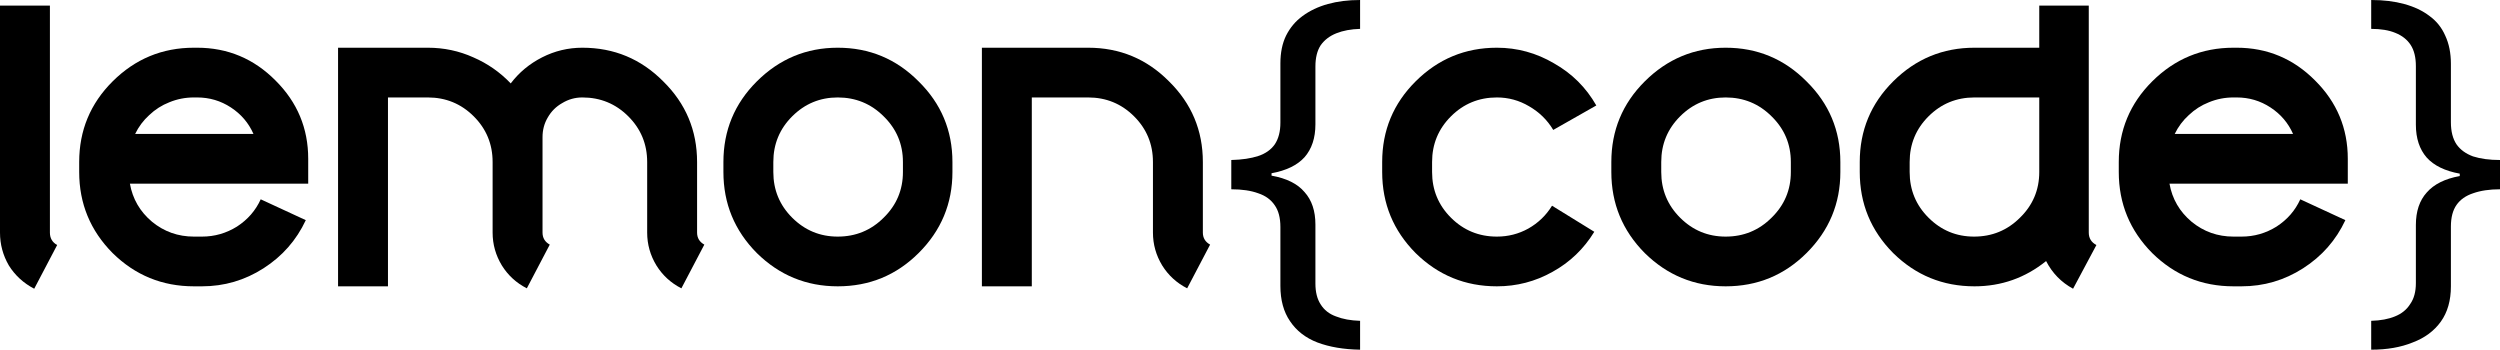
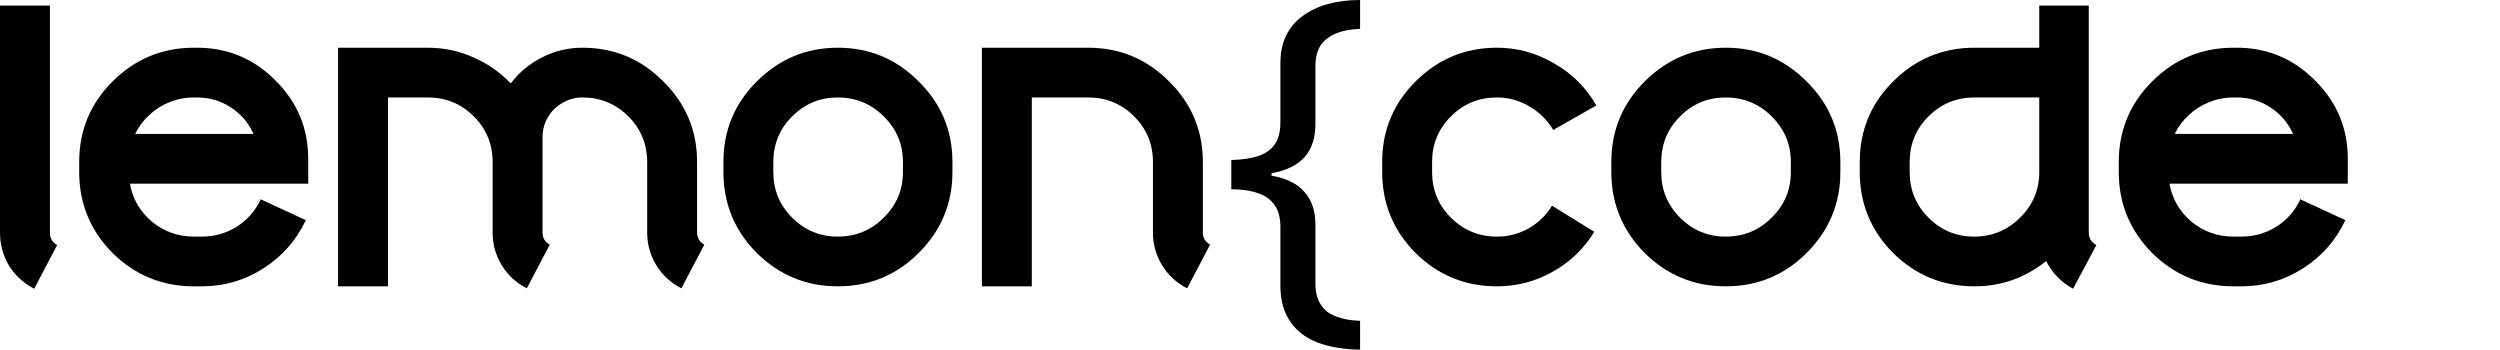
<svg xmlns="http://www.w3.org/2000/svg" width="479" height="67" viewBox="0 0 479 67" fill="none">
  <path d="M9.563 44.564C9.563 45.64 10.025 46.434 10.951 46.946L6.555 55.321C4.499 54.245 2.879 52.76 1.697 50.865C0.566 48.918 0 46.818 0 44.564V1.076H9.563V44.564Z" fill="black" />
  <path d="M59.053 30.427V35.19H24.89C25.404 38.11 26.818 40.543 29.131 42.49C31.445 44.385 34.118 45.333 37.151 45.333H38.694C41.11 45.333 43.346 44.692 45.403 43.412C47.459 42.08 48.976 40.338 49.953 38.187L58.59 42.182C56.791 46.024 54.092 49.097 50.493 51.403C46.894 53.708 42.961 54.86 38.694 54.86H37.151C31.085 54.86 25.892 52.734 21.574 48.483C17.306 44.18 15.173 39.007 15.173 32.962V31.041C15.173 24.997 17.306 19.849 21.574 15.598C25.892 11.295 31.085 9.143 37.151 9.143H37.768C43.629 9.143 48.642 11.243 52.806 15.444C56.971 19.593 59.053 24.587 59.053 30.427ZM25.892 25.663H48.565C47.639 23.563 46.2 21.872 44.246 20.592C42.293 19.311 40.133 18.671 37.768 18.671H37.151C35.506 18.671 33.938 18.978 32.447 19.593C31.008 20.156 29.722 20.976 28.591 22.052C27.46 23.076 26.561 24.28 25.892 25.663Z" fill="black" />
  <path d="M133.561 44.564C133.561 45.589 134.024 46.357 134.949 46.869L130.553 55.244C128.548 54.22 126.955 52.76 125.772 50.865C124.59 48.918 123.998 46.818 123.998 44.564V31.041C123.998 27.609 122.79 24.69 120.374 22.282C117.958 19.875 115.027 18.671 111.582 18.671C110.194 18.671 108.909 19.029 107.727 19.747C106.544 20.413 105.619 21.334 104.95 22.513C104.282 23.64 103.948 24.895 103.948 26.277V44.564C103.948 45.589 104.411 46.357 105.336 46.869L100.94 55.244C98.935 54.22 97.341 52.76 96.159 50.865C94.977 48.918 94.385 46.818 94.385 44.564V31.041C94.385 27.609 93.177 24.69 90.761 22.282C88.344 19.875 85.414 18.671 81.969 18.671H74.335V54.86H64.772V9.143H81.969C85.054 9.143 87.959 9.758 90.684 10.987C93.408 12.165 95.799 13.83 97.856 15.982C99.449 13.882 101.454 12.217 103.871 10.987C106.287 9.758 108.858 9.143 111.582 9.143C117.649 9.143 122.816 11.295 127.083 15.598C131.402 19.849 133.561 24.997 133.561 31.041V44.564Z" fill="black" />
  <path d="M145.007 15.598C149.325 11.295 154.492 9.143 160.508 9.143C166.574 9.143 171.741 11.295 176.008 15.598C180.327 19.849 182.486 24.997 182.486 31.041V32.962C182.486 39.007 180.327 44.18 176.008 48.483C171.741 52.734 166.574 54.86 160.508 54.86C154.492 54.86 149.325 52.734 145.007 48.483C140.74 44.18 138.606 39.007 138.606 32.962V31.041C138.606 24.997 140.74 19.849 145.007 15.598ZM173.001 32.962V31.041C173.001 27.609 171.767 24.69 169.299 22.282C166.883 19.875 163.952 18.671 160.508 18.671C157.114 18.671 154.21 19.875 151.793 22.282C149.377 24.69 148.169 27.609 148.169 31.041V32.962C148.169 36.394 149.377 39.314 151.793 41.721C154.21 44.129 157.114 45.333 160.508 45.333C163.952 45.333 166.883 44.129 169.299 41.721C171.767 39.314 173.001 36.394 173.001 32.962Z" fill="black" />
  <path d="M230.468 44.564C230.468 45.589 230.93 46.357 231.856 46.869L227.46 55.244C225.455 54.22 223.861 52.76 222.679 50.865C221.496 48.918 220.905 46.818 220.905 44.564V31.041C220.905 27.609 219.697 24.69 217.281 22.282C214.864 19.875 211.934 18.671 208.489 18.671H197.693V54.86H188.13V9.143H208.489C214.556 9.143 219.723 11.295 223.99 15.598C228.308 19.849 230.468 24.997 230.468 31.041V44.564Z" fill="black" />
  <path d="M260.593 67C257.457 66.949 254.733 66.488 252.419 65.617C250.157 64.746 248.409 63.389 247.175 61.545C245.941 59.752 245.324 57.498 245.324 54.783V43.489C245.324 41.747 244.964 40.364 244.245 39.339C243.525 38.264 242.471 37.495 241.083 37.034C239.695 36.522 237.972 36.266 235.916 36.266V30.657C237.972 30.606 239.695 30.35 241.083 29.889C242.471 29.428 243.525 28.685 244.245 27.66C244.964 26.585 245.324 25.202 245.324 23.512V12.14C245.324 10.091 245.684 8.324 246.404 6.838C247.175 5.302 248.229 4.047 249.566 3.073C250.954 2.049 252.573 1.281 254.424 0.768C256.275 0.256 258.331 0 260.593 0V5.532C258.845 5.583 257.329 5.865 256.044 6.377C254.758 6.89 253.756 7.658 253.036 8.682C252.368 9.707 252.033 11.064 252.033 12.755V23.819C252.033 26.431 251.339 28.531 249.951 30.119C248.563 31.656 246.455 32.68 243.628 33.193V33.654C246.507 34.166 248.615 35.216 249.951 36.804C251.339 38.341 252.033 40.415 252.033 43.028V54.322C252.033 55.961 252.368 57.293 253.036 58.318C253.704 59.393 254.681 60.162 255.966 60.623C257.252 61.135 258.794 61.417 260.593 61.468V67Z" fill="black" />
  <path d="M286.804 45.333C288.964 45.333 290.969 44.82 292.82 43.796C294.722 42.72 296.238 41.26 297.37 39.416L305.467 44.41C303.462 47.689 300.788 50.25 297.447 52.094C294.156 53.938 290.609 54.86 286.804 54.86C280.738 54.86 275.545 52.734 271.227 48.483C266.959 44.18 264.826 39.007 264.826 32.962V31.041C264.826 24.997 266.959 19.849 271.227 15.598C275.545 11.295 280.738 9.143 286.804 9.143C290.712 9.143 294.362 10.142 297.755 12.14C301.2 14.086 303.899 16.776 305.852 20.208L297.601 24.895C296.47 22.999 294.927 21.488 292.974 20.361C291.072 19.234 289.015 18.671 286.804 18.671C283.36 18.671 280.429 19.875 278.013 22.282C275.597 24.69 274.388 27.609 274.388 31.041V32.962C274.388 36.394 275.597 39.314 278.013 41.721C280.429 44.129 283.36 45.333 286.804 45.333Z" fill="black" />
  <path d="M315.132 15.598C319.451 11.295 324.618 9.143 330.633 9.143C336.7 9.143 341.867 11.295 346.134 15.598C350.452 19.849 352.612 24.997 352.612 31.041V32.962C352.612 39.007 350.452 44.18 346.134 48.483C341.867 52.734 336.7 54.86 330.633 54.86C324.618 54.86 319.451 52.734 315.132 48.483C310.865 44.18 308.732 39.007 308.732 32.962V31.041C308.732 24.997 310.865 19.849 315.132 15.598ZM343.126 32.962V31.041C343.126 27.609 341.892 24.69 339.424 22.282C337.008 19.875 334.078 18.671 330.633 18.671C327.24 18.671 324.335 19.875 321.919 22.282C319.502 24.69 318.294 27.609 318.294 31.041V32.962C318.294 36.394 319.502 39.314 321.919 41.721C324.335 44.129 327.24 45.333 330.633 45.333C334.078 45.333 337.008 44.129 339.424 41.721C341.892 39.314 343.126 36.394 343.126 32.962Z" fill="black" />
  <path d="M400.208 44.564C400.208 45.64 400.696 46.434 401.673 46.946L397.2 55.321C394.938 54.092 393.216 52.325 392.033 50.02C388.023 53.247 383.447 54.86 378.306 54.86C372.24 54.86 367.047 52.734 362.728 48.483C358.461 44.18 356.328 39.007 356.328 32.962V31.041C356.328 24.997 358.461 19.849 362.728 15.598C367.047 11.295 372.24 9.143 378.306 9.143H390.722V1.076H400.208V44.564ZM390.722 32.962V18.671H378.306C374.862 18.671 371.931 19.875 369.515 22.282C367.098 24.69 365.89 27.609 365.89 31.041V32.962C365.89 36.394 367.098 39.314 369.515 41.721C371.931 44.129 374.836 45.333 378.229 45.333C381.674 45.333 384.604 44.129 387.02 41.721C389.488 39.314 390.722 36.394 390.722 32.962Z" fill="black" />
  <path d="M449.837 30.427V35.19H415.674C416.188 38.11 417.602 40.543 419.915 42.49C422.229 44.385 424.902 45.333 427.936 45.333H429.478C431.894 45.333 434.131 44.692 436.187 43.412C438.244 42.08 439.76 40.338 440.737 38.187L449.374 42.182C447.575 46.024 444.876 49.097 441.277 51.403C437.678 53.708 433.745 54.86 429.478 54.86H427.936C421.869 54.86 416.676 52.734 412.358 48.483C408.091 44.18 405.957 39.007 405.957 32.962V31.041C405.957 24.997 408.091 19.849 412.358 15.598C416.676 11.295 421.869 9.143 427.936 9.143H428.552C434.413 9.143 439.426 11.243 443.59 15.444C447.755 19.593 449.837 24.587 449.837 30.427ZM416.676 25.663H439.349C438.424 23.563 436.984 21.872 435.03 20.592C433.077 19.311 430.917 18.671 428.552 18.671H427.936C426.29 18.671 424.722 18.978 423.231 19.593C421.792 20.156 420.507 20.976 419.376 22.052C418.244 23.076 417.345 24.28 416.676 25.663Z" fill="black" />
-   <path d="M454.322 61.468C456.122 61.417 457.638 61.135 458.872 60.623C460.158 60.111 461.134 59.316 461.803 58.241C462.523 57.216 462.882 55.885 462.882 54.245V43.104C462.882 40.492 463.577 38.417 464.965 36.881C466.353 35.293 468.461 34.243 471.288 33.73V33.27C468.461 32.757 466.353 31.733 464.965 30.196C463.577 28.608 462.882 26.508 462.882 23.896V12.678C462.882 10.987 462.548 9.63 461.88 8.605C461.212 7.581 460.235 6.813 458.949 6.3C457.716 5.788 456.173 5.532 454.322 5.532V0C456.687 0 458.795 0.256 460.646 0.768C462.548 1.281 464.168 2.049 465.504 3.073C466.841 4.047 467.844 5.302 468.512 6.838C469.232 8.375 469.592 10.168 469.592 12.217V23.435C469.592 25.176 469.952 26.585 470.671 27.66C471.391 28.685 472.445 29.453 473.833 29.966C475.273 30.427 476.995 30.657 479 30.657V36.266C476.995 36.266 475.273 36.522 473.833 37.034C472.445 37.495 471.391 38.238 470.671 39.263C469.952 40.287 469.592 41.67 469.592 43.412V54.86C469.592 57.575 468.949 59.829 467.664 61.622C466.378 63.414 464.579 64.746 462.265 65.617C460.003 66.539 457.356 67 454.322 67V61.468Z" fill="black" />
</svg>